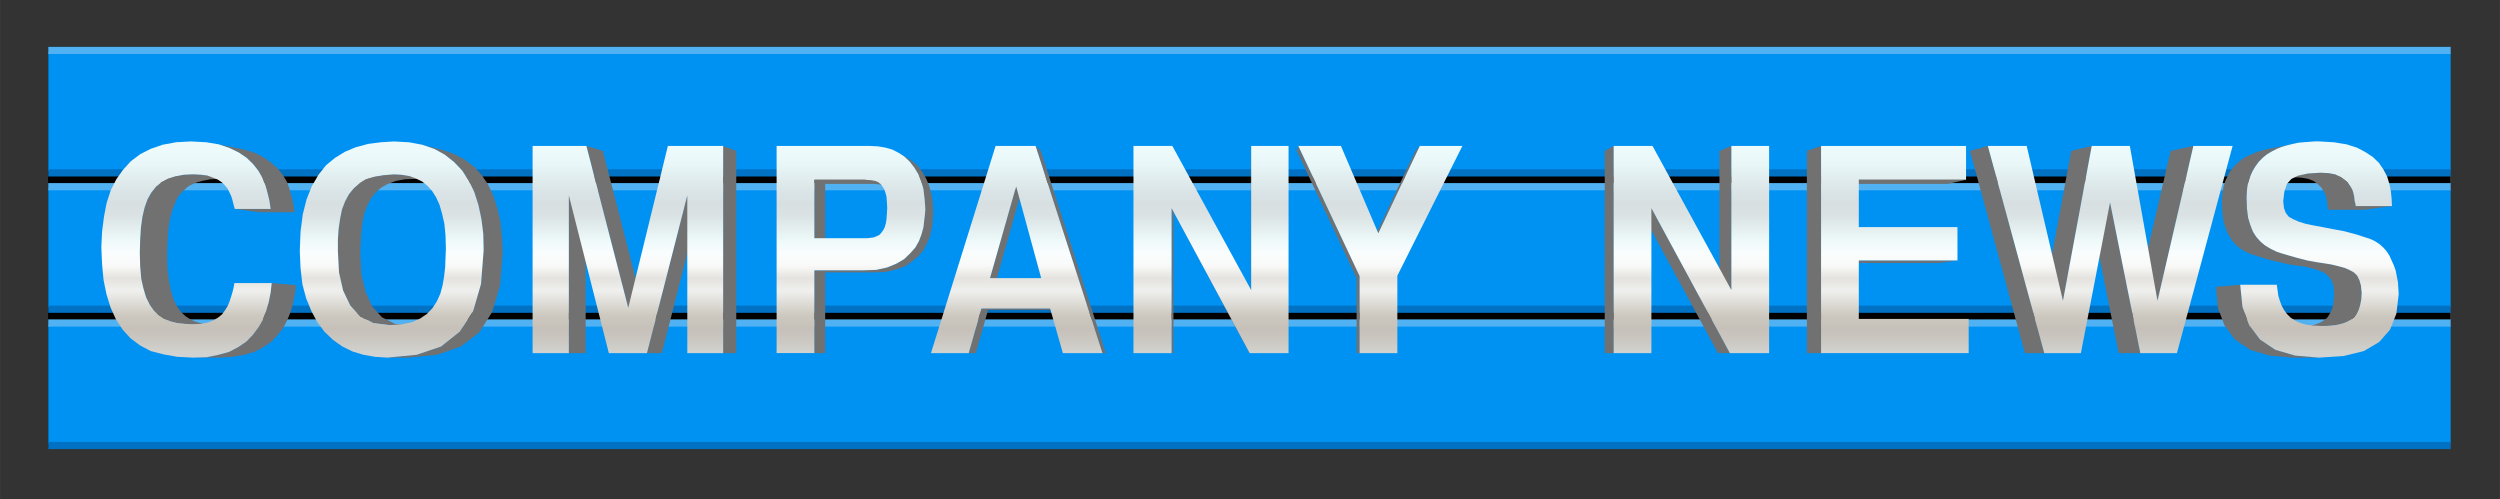
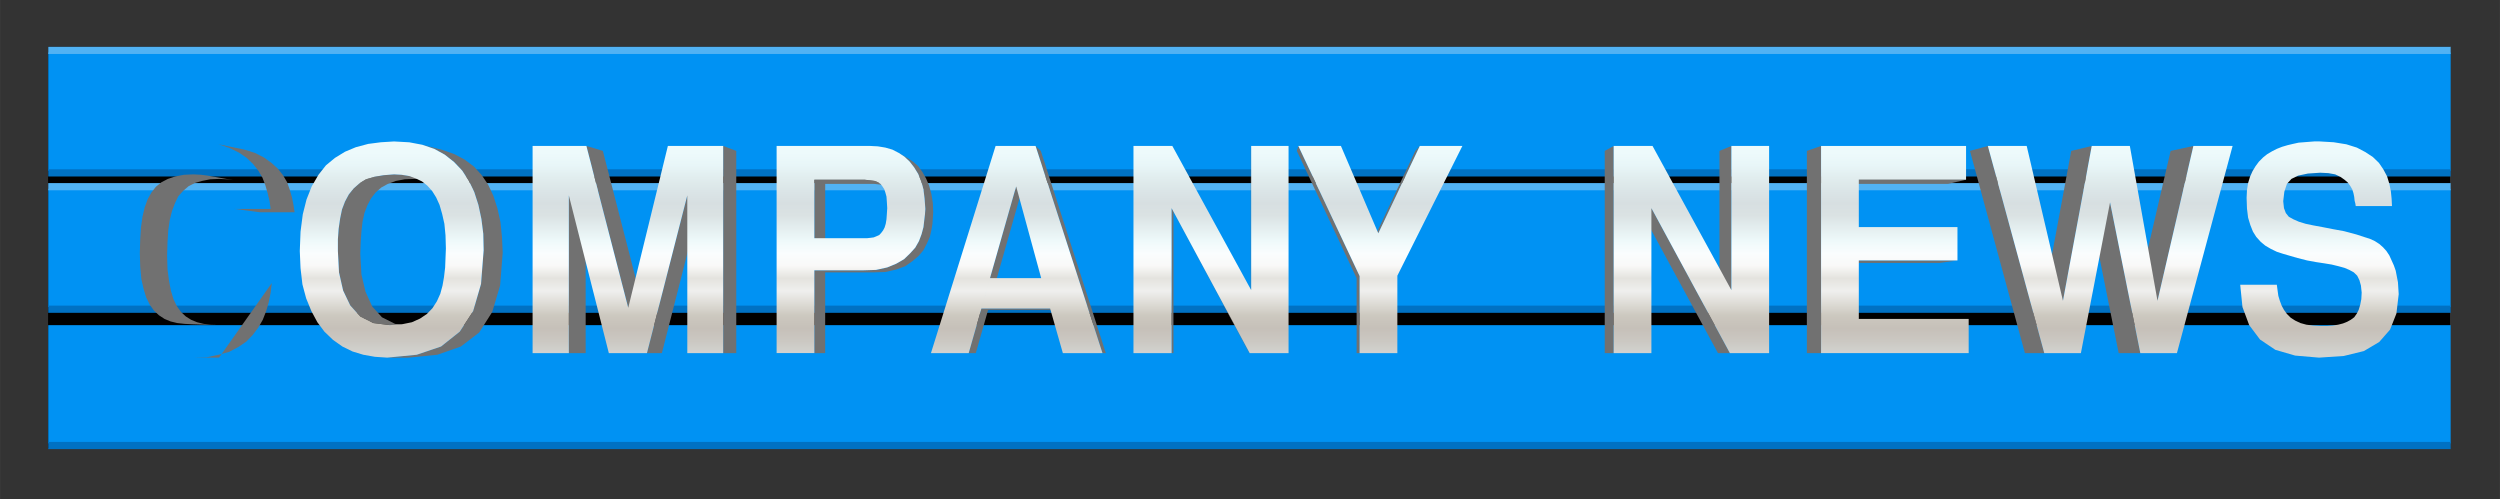
<svg xmlns="http://www.w3.org/2000/svg" width="780" height="155.71" version="1.0" viewBox="0 0 220.13 43.945">
  <rect x="0" y="0" width="220.13" height="43.945" fill="#333333" stroke="none" />
  <defs>
    <linearGradient id="a" x1="104.29" x2="104.29" y1="13.452" y2="31.135" gradientUnits="userSpaceOnUse">
      <stop stop-color="#edfafb" offset="0" />
      <stop stop-color="#e8f6f8" offset=".062" />
      <stop stop-color="#e1edee" offset=".125" />
      <stop stop-color="#dbe5e7" offset=".188" />
      <stop stop-color="#d7dfe1" offset=".25" />
      <stop stop-color="#dae2e3" offset=".312" />
      <stop stop-color="#e4eeef" offset=".375" />
      <stop stop-color="#eef9fa" offset=".438" />
      <stop stop-color="#fafdfe" offset=".5" />
      <stop stop-color="#f9f9f8" offset=".562" />
      <stop stop-color="#e4e3de" offset=".625" />
      <stop stop-color="#efefee" offset=".688" />
      <stop stop-color="#dedcd6" offset=".75" />
      <stop stop-color="#ccc8bf" offset=".812" />
      <stop stop-color="#c6c0b9" offset=".875" />
      <stop stop-color="#cbc8c2" offset=".938" />
      <stop stop-color="#d2d3d0" offset="1" />
    </linearGradient>
  </defs>
  <g transform="matrix(.282 0 0 .227 1.215 -89.983)">
    <g transform="translate(3.195 32.421)">
      <rect transform="translate(-1.377 -43.683)" x="8.877" y="425.77" width="750" height="155.75" />
      <g transform="matrix(1.667 0 0 .655 -237.58 217.32)">
        <rect x="147.05" y="416.47" width="450" height="70" fill="#0092f3" />
-         <path d="m147.05 415.19h450" fill="none" stroke="#51b2f3" stroke-width="4.267" />
        <path d="m147.05 487.75h450" fill="none" stroke="#0071c3" stroke-width="4.267" />
      </g>
      <g transform="matrix(1.667 0 0 .655 -237.58 164.45)">
        <rect x="147.05" y="416.47" width="450" height="70" fill="#0092f3" />
        <path d="m147.05 415.19h450" fill="none" stroke="#51b2f3" stroke-width="4.267" />
        <path d="m147.05 487.75h450" fill="none" stroke="#0071c3" stroke-width="4.267" />
      </g>
      <g transform="matrix(1.667 0 0 .655 -237.58 111.57)">
        <rect x="147.05" y="416.47" width="450" height="70" fill="#0092f3" />
        <path d="m147.05 415.19h450" fill="none" stroke="#51b2f3" stroke-width="4.267" />
        <path d="m147.05 487.75h450" fill="none" stroke="#0071c3" stroke-width="4.267" />
      </g>
    </g>
  </g>
-   <path d="m19.256 12.707 0.954 0.326 0.823 0.399 0.691 0.471 0.56 0.544 0.461 0.58 0.362 0.616 0.263 0.689 0.198 0.689 0.165 0.689 0.099 0.689h-3.159l2.204 0.29h3.06l-0.099-0.653-0.132-0.653-0.198-0.689-0.23-0.653-0.362-0.616-0.461-0.58-0.56-0.508-0.658-0.472-0.79-0.399-0.922-0.29-2.27-0.471zm-2.237 2.647-0.823 0.036-0.757 0.145-0.658 0.218-0.559 0.29-0.494 0.399-0.395 0.508-0.329 0.58-0.263 0.725-0.198 0.834-0.132 0.943-0.066 1.052-0.033 1.197 0.033 1.196 0.099 1.088 0.197 0.87 0.231 0.762 0.329 0.653 0.362 0.508 0.428 0.399 0.494 0.326 0.527 0.218 0.592 0.145 0.658 0.072 0.658 0.036 2.303 0.073-0.658-0.036-0.625-0.073-0.592-0.145-0.527-0.218-0.461-0.29-0.428-0.399-0.362-0.508-0.296-0.617-0.23-0.761-0.165-0.871-0.132-1.015-0.033-1.196 0.033-1.161 0.066-1.052 0.132-0.907 0.198-0.798 0.263-0.689 0.296-0.617 0.428-0.471 0.461-0.399 0.56-0.29 0.625-0.181 0.724-0.145 0.823-0.036 0.658 0.036 0.559 0.072-2.27-0.399-0.559-0.072-0.691-0.036zm6.91 9.574-0.099 0.834-0.165 0.834-0.23 0.798-0.296 0.761-0.395 0.689-0.494 0.653-0.56 0.58-0.691 0.471-0.823 0.435-0.922 0.254-1.053 0.218-1.218 0.036h2.303l1.185-0.073 1.053-0.181 0.889-0.254 0.757-0.399 0.691-0.471 0.56-0.58 0.494-0.617 0.362-0.689 0.296-0.725 0.23-0.798 0.165-0.798 0.099-0.798-2.139-0.181z" fill="#717171" />
+   <path d="m19.256 12.707 0.954 0.326 0.823 0.399 0.691 0.471 0.56 0.544 0.461 0.58 0.362 0.616 0.263 0.689 0.198 0.689 0.165 0.689 0.099 0.689h-3.159l2.204 0.29h3.06l-0.099-0.653-0.132-0.653-0.198-0.689-0.23-0.653-0.362-0.616-0.461-0.58-0.56-0.508-0.658-0.472-0.79-0.399-0.922-0.29-2.27-0.471zm-2.237 2.647-0.823 0.036-0.757 0.145-0.658 0.218-0.559 0.29-0.494 0.399-0.395 0.508-0.329 0.58-0.263 0.725-0.198 0.834-0.132 0.943-0.066 1.052-0.033 1.197 0.033 1.196 0.099 1.088 0.197 0.87 0.231 0.762 0.329 0.653 0.362 0.508 0.428 0.399 0.494 0.326 0.527 0.218 0.592 0.145 0.658 0.072 0.658 0.036 2.303 0.073-0.658-0.036-0.625-0.073-0.592-0.145-0.527-0.218-0.461-0.29-0.428-0.399-0.362-0.508-0.296-0.617-0.23-0.761-0.165-0.871-0.132-1.015-0.033-1.196 0.033-1.161 0.066-1.052 0.132-0.907 0.198-0.798 0.263-0.689 0.296-0.617 0.428-0.471 0.461-0.399 0.56-0.29 0.625-0.181 0.724-0.145 0.823-0.036 0.658 0.036 0.559 0.072-2.27-0.399-0.559-0.072-0.691-0.036zm6.91 9.574-0.099 0.834-0.165 0.834-0.23 0.798-0.296 0.761-0.395 0.689-0.494 0.653-0.56 0.58-0.691 0.471-0.823 0.435-0.922 0.254-1.053 0.218-1.218 0.036h2.303z" fill="#717171" />
  <path d="m37.189 12.743 1.053 0.363 0.921 0.508 0.823 0.653 0.724 0.762 0.559 0.87 0.494 1.015 0.362 1.124 0.263 1.233 0.165 1.306 0.033 1.451-0.23 2.974-0.691 2.393-1.185 1.813-1.645 1.305-2.139 0.725-2.599 0.254h1.876l2.533-0.254 2.073-0.725 1.612-1.233 1.152-1.813 0.691-2.321 0.23-2.901-0.066-1.378-0.132-1.306-0.263-1.197-0.362-1.124-0.461-0.979-0.56-0.834-0.691-0.762-0.823-0.617-0.889-0.471-1.02-0.363-1.81-0.472zm-2.468 2.611-0.954 0.073-0.823 0.145-0.724 0.218-0.592 0.363-0.494 0.435-0.428 0.544-0.329 0.617-0.263 0.689-0.165 0.798-0.132 0.907-0.066 0.942v1.016l0.099 1.885 0.362 1.596 0.625 1.305 0.888 0.979 1.152 0.58 1.448 0.181 1.875 0.072-1.415-0.181-1.152-0.58-0.856-0.943-0.592-1.306-0.362-1.523-0.099-1.813 0.033-1.015 0.066-0.943 0.099-0.87 0.165-0.762 0.263-0.689 0.329-0.617 0.395-0.508 0.494-0.435 0.593-0.327 0.691-0.254 0.79-0.145 0.921-0.036 0.658 0.036 0.625 0.109-1.81-0.399-0.658-0.109-0.658-0.036z" fill="#717171" />
  <path d="m51.634 12.852 3.686 14.251 1.349 0.109-3.587-13.926-1.448-0.435zm12.043 0v18.241h1.152v-17.806l-1.152-0.435zm-13.589 4.352v13.889h1.481v-13.526l-1.481-0.363zm10.43 0-3.554 13.889h1.316l3.455-13.526-1.218-0.363z" fill="#717171" />
  <path d="m79.142 13.468 0.494 0.327 0.461 0.435 0.395 0.508 0.362 0.58 0.263 0.653 0.198 0.725 0.099 0.798 0.066 0.907-0.033 0.472-0.066 0.544-0.066 0.58-0.165 0.617-0.231 0.617-0.329 0.58-0.461 0.508-0.527 0.508-0.691 0.399-0.79 0.326-0.987 0.218-1.152 0.036h-4.278v7.289h0.955v-7.108h4.179l1.119-0.036 0.955-0.218 0.79-0.29 0.625-0.435 0.56-0.472 0.428-0.508 0.296-0.58 0.263-0.58 0.132-0.58 0.099-0.58 0.066-1.015-0.033-0.834-0.132-0.798-0.198-0.725-0.263-0.617-0.329-0.58-0.362-0.508-0.461-0.399-0.494-0.326-0.757-0.435zm-7.436 2.357v5.15l0.955 0.254v-5.041h3.916 0.362l0.658 0.073 0.263 0.073 0.231 0.109-0.79-0.399-0.263-0.109-0.263-0.036-0.658-0.073h-0.395-4.014z" fill="#717171" />
  <path d="m91.185 12.852 5.89 18.241h0.296l-5.725-17.806-0.461-0.435zm-1.711 3.554-2.303 8.087 0.56 0.145 2.237-7.869-0.494-0.363zm-3.06 10.771-1.119 3.916h0.625l1.086-3.808h5.89l-0.428-0.109h-6.054z" fill="#717171" />
  <path d="m85.92 31.093h-0.625-3.323 0.691z" fill="#717171" />
  <path d="m110.17 12.852-0.033 0.435v12.402l0.033-0.145v-12.692zm-7.009 5.476v12.765h0.165v-12.438l6.68 12.438h0.033l-6.877-12.765z" fill="#717171" />
  <path d="m113.36 31.093h0.099-3.422-0.033z" fill="#717171" />
  <path d="m114.32 12.852-0.132 0.435 5.265 11.206v6.6h0.263v-6.781l-5.397-11.459zm10.694 0-0.395 0.435-3.554 7.543 0.296-0.29 3.652-7.688z" fill="#717171" />
  <path d="m142.09 12.852-0.79 0.435v17.806h0.79v-18.241zm10.365 0-1.053 0.435v12.402l1.053-0.145v-12.692zm-7.042 5.476-0.888 0.326 6.745 12.438h1.053l-6.91-12.765z" fill="#717171" />
-   <path d="m154.62 31.093h1.152-3.455-1.053z" fill="#717171" />
  <path d="m160.35 12.852-1.251 0.435v17.806h1.251v-18.241zm3.323 2.973-1.349 0.363h9.213l1.579-0.363h-9.444zm0 7.108-1.349 0.218h8.489l1.547-0.218h-8.687z" fill="#717171" />
  <path d="m188.4 31.093h1.974-3.225-1.909z" fill="#717171" />
  <path d="m175.04 12.852-1.579 0.435 4.837 17.806h1.711l-4.969-18.241zm9.147 0-1.81 0.435-2.468 13.309 1.744-0.109 2.533-13.635zm8.95 0-2.007 0.435-3.093 13.309 1.941-0.109 3.159-13.635zm-7.338 4.968-1.843 0.327 2.599 12.946h1.908l-2.665-13.273z" fill="#717171" />
  <path d="m180.14 31.093h1.777-3.225-1.711z" fill="#717171" />
-   <path d="m201.9 12.671-2.27 0.471-0.461 0.109-0.461 0.145-0.428 0.181-0.428 0.181-0.428 0.254-0.362 0.29-0.329 0.326-0.329 0.399-0.231 0.435-0.23 0.472-0.165 0.544-0.099 0.616-0.033 0.653 0.033 0.907 0.099 0.798 0.197 0.653 0.231 0.544 0.296 0.471 0.362 0.435 0.395 0.326 0.461 0.29 0.527 0.218 0.559 0.181 0.593 0.181 0.625 0.181 0.823 0.181 0.757 0.181 0.724 0.109 0.625 0.072 0.592 0.145 0.494 0.145 0.461 0.181 0.362 0.217 0.264 0.29 0.23 0.363 0.132 0.471 0.033 0.58-0.033 0.58-0.066 0.508-0.132 0.399-0.198 0.363-0.198 0.29-0.296 0.218-0.296 0.181-0.362 0.145-0.395 0.109-0.461 0.072-0.494 0.036 2.336-0.073 0.494-0.036 0.461-0.073 0.428-0.109 0.362-0.145 0.329-0.181 0.296-0.217 0.23-0.327 0.165-0.326 0.132-0.435 0.099-0.508 0.033-0.58-0.066-0.617-0.132-0.471-0.198-0.399-0.296-0.29-0.395-0.217-0.428-0.181-0.527-0.145-0.592-0.145-0.658-0.109-0.724-0.109-0.79-0.145-0.856-0.218-1.25-0.363-0.56-0.181-0.527-0.254-0.494-0.29-0.395-0.326-0.395-0.435-0.296-0.472-0.231-0.58-0.198-0.653-0.099-0.798-0.033-0.942 0.033-0.689 0.099-0.616 0.165-0.544 0.231-0.508 0.263-0.435 0.296-0.399 0.362-0.363 0.362-0.29 0.428-0.254 0.428-0.218 0.461-0.181 0.494-0.145 0.461-0.109zm2.402 2.538-1.086 0.072-2.303 0.363 1.053-0.036 0.691 0.036 0.592 0.109 0.461 0.181 0.362 0.254 0.296 0.29 0.198 0.29 0.165 0.29 0.099 0.326 0.066 0.326 0.033 0.29 0.033 0.254 0.033 0.218h3.159l2.468-0.326h-3.192l-0.033-0.218-0.066-0.254-0.033-0.326-0.066-0.326-0.099-0.326-0.165-0.29-0.231-0.326-0.296-0.254-0.362-0.254-0.461-0.218-0.593-0.109-0.724-0.036zm-7.042 9.864-2.139 0.181 0.165 1.849 0.592 1.56 0.921 1.233 1.316 0.907 1.711 0.508 2.04 0.181h2.336l-2.106-0.181-1.744-0.508-1.349-0.907-0.954-1.269-0.593-1.595-0.197-1.959z" fill="#717171" />
  <g fill="url(#a)">
-     <path d="m23.829 25.762-0.165 0.834-0.23 0.798-0.296 0.762-0.395 0.689-0.494 0.653-0.559 0.58-0.691 0.471-0.823 0.435-0.921 0.254-1.053 0.218-1.218 0.036-1.382-0.073-1.218-0.218-1.119-0.29-0.954-0.508-0.823-0.616-0.691-0.762-0.592-0.907-0.461-1.015-0.362-1.16-0.263-1.269-0.132-1.378-0.066-1.523 0.066-1.378 0.165-1.306 0.23-1.197 0.362-1.124 0.494-0.979 0.592-0.834 0.691-0.762 0.823-0.616 0.921-0.471 1.053-0.363 1.185-0.218 1.316-0.073 1.316 0.073 1.119 0.181 0.954 0.326 0.823 0.399 0.691 0.471 0.559 0.544 0.461 0.58 0.362 0.616 0.263 0.689 0.197 0.689 0.165 0.689 0.099 0.689h-3.159l-0.099-0.363-0.099-0.399-0.099-0.326-0.165-0.363-0.165-0.326-0.23-0.29-0.296-0.29-0.329-0.218-0.428-0.181-0.494-0.181-0.559-0.073-0.691-0.036-0.823 0.036-0.757 0.145-0.658 0.218-0.559 0.29-0.494 0.399-0.395 0.508-0.329 0.58-0.263 0.725-0.197 0.834-0.132 0.943-0.066 1.052-0.033 1.197 0.033 1.197 0.099 1.088 0.197 0.87 0.23 0.762 0.329 0.653 0.362 0.508 0.428 0.399 0.494 0.326 0.526 0.218 0.592 0.145 0.658 0.073 0.658 0.036 0.724-0.036 0.625-0.109 0.494-0.181 0.428-0.254 0.362-0.29 0.263-0.363 0.23-0.363 0.165-0.399 0.132-0.399 0.132-0.435 0.099-0.399 0.066-0.399h3.291z" />
    <path d="m42.355 25-0.691 2.393-1.185 1.813-1.645 1.306-2.139 0.725-2.599 0.254-1.086-0.073-1.02-0.181-0.954-0.29-0.888-0.435-0.823-0.58-0.757-0.725-0.625-0.834-0.526-0.979-0.461-1.124-0.329-1.233-0.165-1.414-0.066-1.523 0.066-1.704 0.197-1.523 0.329-1.306 0.461-1.16 0.592-1.015 0.658-0.834 0.79-0.653 0.888-0.544 0.954-0.399 1.086-0.29 1.119-0.145 1.185-0.073v2.901l-0.954 0.073-0.823 0.145-0.724 0.218-0.592 0.363-0.494 0.435-0.428 0.544-0.329 0.616-0.263 0.689-0.165 0.798-0.132 0.907-0.066 0.943v1.015l0.099 1.886 0.362 1.596 0.625 1.306 0.888 0.979 1.152 0.58 1.448 0.181 1.053-0.073 0.888-0.181 0.724-0.326 0.592-0.399 0.494-0.508 0.395-0.616 0.296-0.653 0.197-0.725 0.132-0.762 0.099-0.834 0.066-1.668-0.033-1.16-0.099-1.015-0.197-0.87-0.23-0.798-0.296-0.653-0.362-0.58-0.428-0.471-0.461-0.363-0.526-0.254-0.592-0.218-0.658-0.109-0.658-0.036v-2.901l1.316 0.073 1.152 0.218 1.053 0.363 0.921 0.508 0.823 0.653 0.724 0.762 0.559 0.87 0.494 1.015 0.362 1.124 0.263 1.233 0.165 1.306 0.033 1.451z" />
    <path d="m60.518 17.204-3.554 13.889h-3.356l-3.521-13.889v13.889h-3.192v-18.241h4.738l3.685 14.252 3.488-14.252h4.87v18.241h-3.159z" />
    <path d="m81.445 18.872-0.066 0.544-0.066 0.58-0.165 0.616-0.23 0.616-0.329 0.58-0.461 0.508-0.526 0.508-0.691 0.399-0.79 0.326-0.987 0.218-1.152 0.036h-4.278v-2.829h4.245 0.395l0.329-0.036 0.263-0.036 0.263-0.109 0.23-0.109 0.165-0.181 0.165-0.218 0.132-0.254 0.099-0.326 0.066-0.399 0.033-0.471 0.033-0.508-0.033-0.544-0.033-0.471-0.099-0.363-0.099-0.29-0.165-0.254-0.165-0.218-0.23-0.145-0.263-0.109-0.263-0.036-0.658-0.073h-0.395-4.014v5.149 2.829 7.289h-3.323v-18.241h8.226l0.691 0.036 0.658 0.109 0.625 0.181 0.559 0.29 0.494 0.326 0.461 0.435 0.395 0.508 0.362 0.58 0.263 0.653 0.197 0.725 0.099 0.798 0.066 0.907z" />
    <path d="m92.468 27.176h-6.054l0.757-2.683h4.508l-2.205-8.087-2.303 8.087-0.757 2.683-1.119 3.917h-3.323l5.692-18.241h3.521l5.89 18.241h-3.488z" />
    <path d="m103.16 18.328v12.765h-3.356v-18.241h3.422l6.943 12.692v-12.692h3.291v18.241h-3.422z" />
    <path d="m123.04 31.093h-3.323v-6.781l-5.396-11.459h3.751l3.291 7.688 3.652-7.688h3.751l-5.725 11.423z" />
    <path d="m145.41 18.328v12.765h-3.323v-18.241h3.422l6.943 12.692v-12.692h3.323v18.241h-3.455z" />
    <path d="m160.35 12.852h12.767v2.974h-9.444v4.17h8.687v2.937h-8.687v5.149h9.674v3.01h-12.997z" />
    <path d="m188.46 31.093-2.665-13.273-2.567 13.273h-3.225l-4.969-18.241h3.422l3.192 13.635 2.534-13.635h3.356l2.435 13.635 3.159-13.635h3.455l-4.903 18.241z" />
    <path d="m211.01 27.611-0.559 1.414-0.954 1.088-1.349 0.798-1.777 0.435-2.172 0.145-2.106-0.181-1.744-0.508-1.349-0.907-0.954-1.269-0.592-1.596-0.197-1.958h3.225l0.066 0.508 0.066 0.471 0.132 0.435 0.165 0.435 0.197 0.363 0.263 0.363 0.329 0.326 0.395 0.254 0.461 0.218 0.526 0.145 0.592 0.073 0.691 0.036h0.559l0.494-0.036 0.461-0.073 0.428-0.109 0.362-0.145 0.329-0.181 0.296-0.218 0.23-0.326 0.165-0.326 0.132-0.435 0.099-0.508 0.033-0.58-0.066-0.616-0.132-0.471-0.197-0.399-0.296-0.29-0.395-0.218-0.428-0.181-0.526-0.145-0.592-0.145-0.658-0.109-0.724-0.109-0.79-0.145-0.856-0.218-1.25-0.363-0.559-0.181-0.526-0.254-0.494-0.29-0.395-0.326-0.395-0.435-0.296-0.471-0.23-0.58-0.197-0.653-0.099-0.798-0.033-0.943 0.033-0.689 0.099-0.616 0.165-0.544 0.23-0.508 0.263-0.435 0.296-0.399 0.362-0.363 0.362-0.29 0.428-0.254 0.428-0.218 0.461-0.181 0.494-0.145 0.461-0.109 0.494-0.109 1.382-0.109h0.461l1.25 0.073 1.119 0.181 0.921 0.29 0.757 0.399 0.658 0.435 0.526 0.508 0.395 0.58 0.329 0.616 0.197 0.653 0.132 0.653 0.066 0.653 0.033 0.653h-3.192l-0.033-0.218-0.066-0.254-0.033-0.326-0.066-0.326-0.099-0.326-0.165-0.29-0.23-0.326-0.296-0.254-0.362-0.254-0.461-0.218-0.592-0.109-0.724-0.036-1.086 0.073-0.856 0.181-0.592 0.29-0.395 0.435-0.23 0.689-0.099 0.834 0.066 0.616 0.165 0.435 0.263 0.326 0.395 0.218 0.494 0.218 0.592 0.181 0.691 0.145 0.79 0.145 0.921 0.181 0.987 0.181 1.086 0.29 1.218 0.399 0.395 0.181 0.395 0.254 0.329 0.29 0.296 0.326 0.263 0.399 0.197 0.435 0.197 0.435 0.165 0.471 0.197 1.015 0.033 0.544 0.033 0.508z" />
  </g>
</svg>